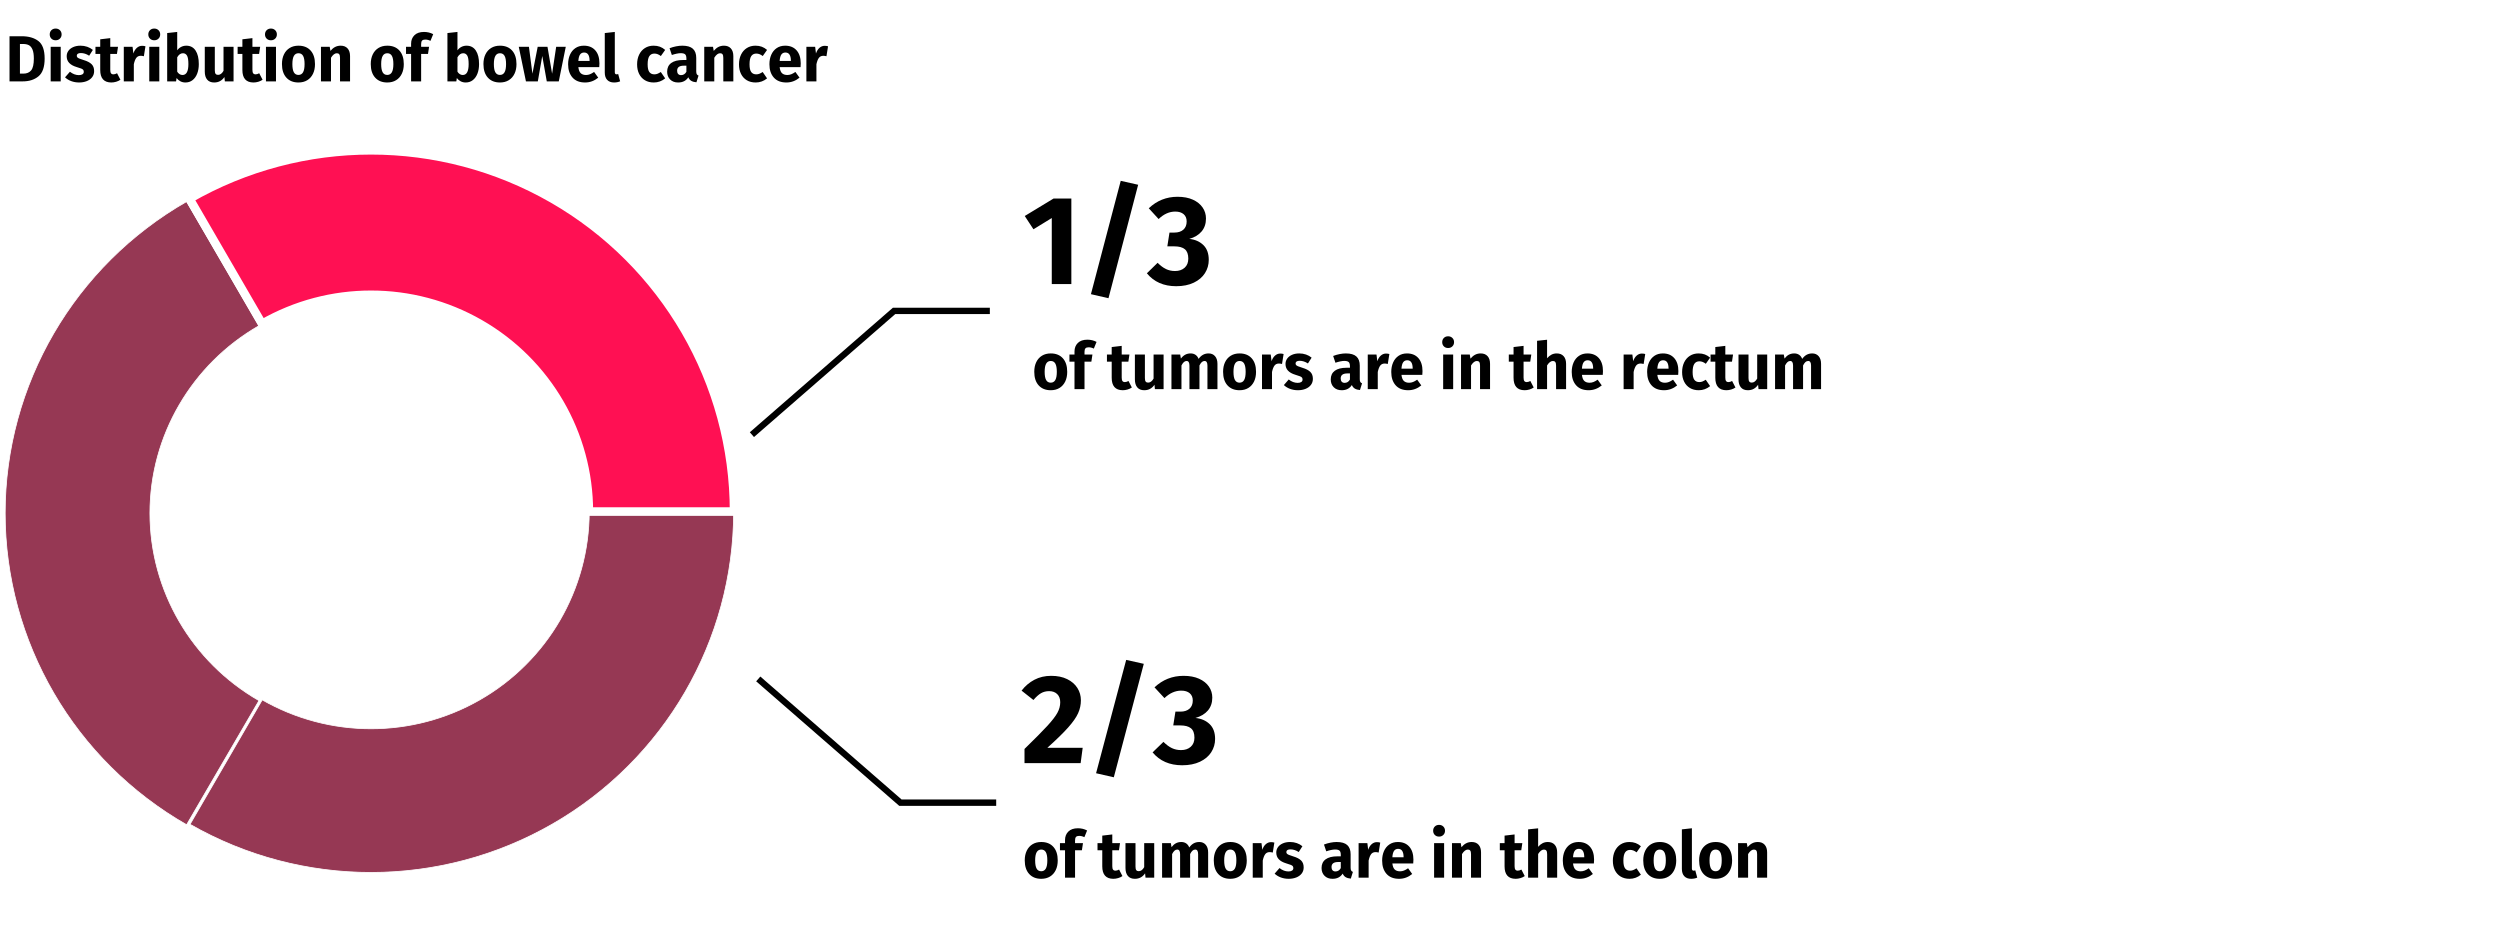
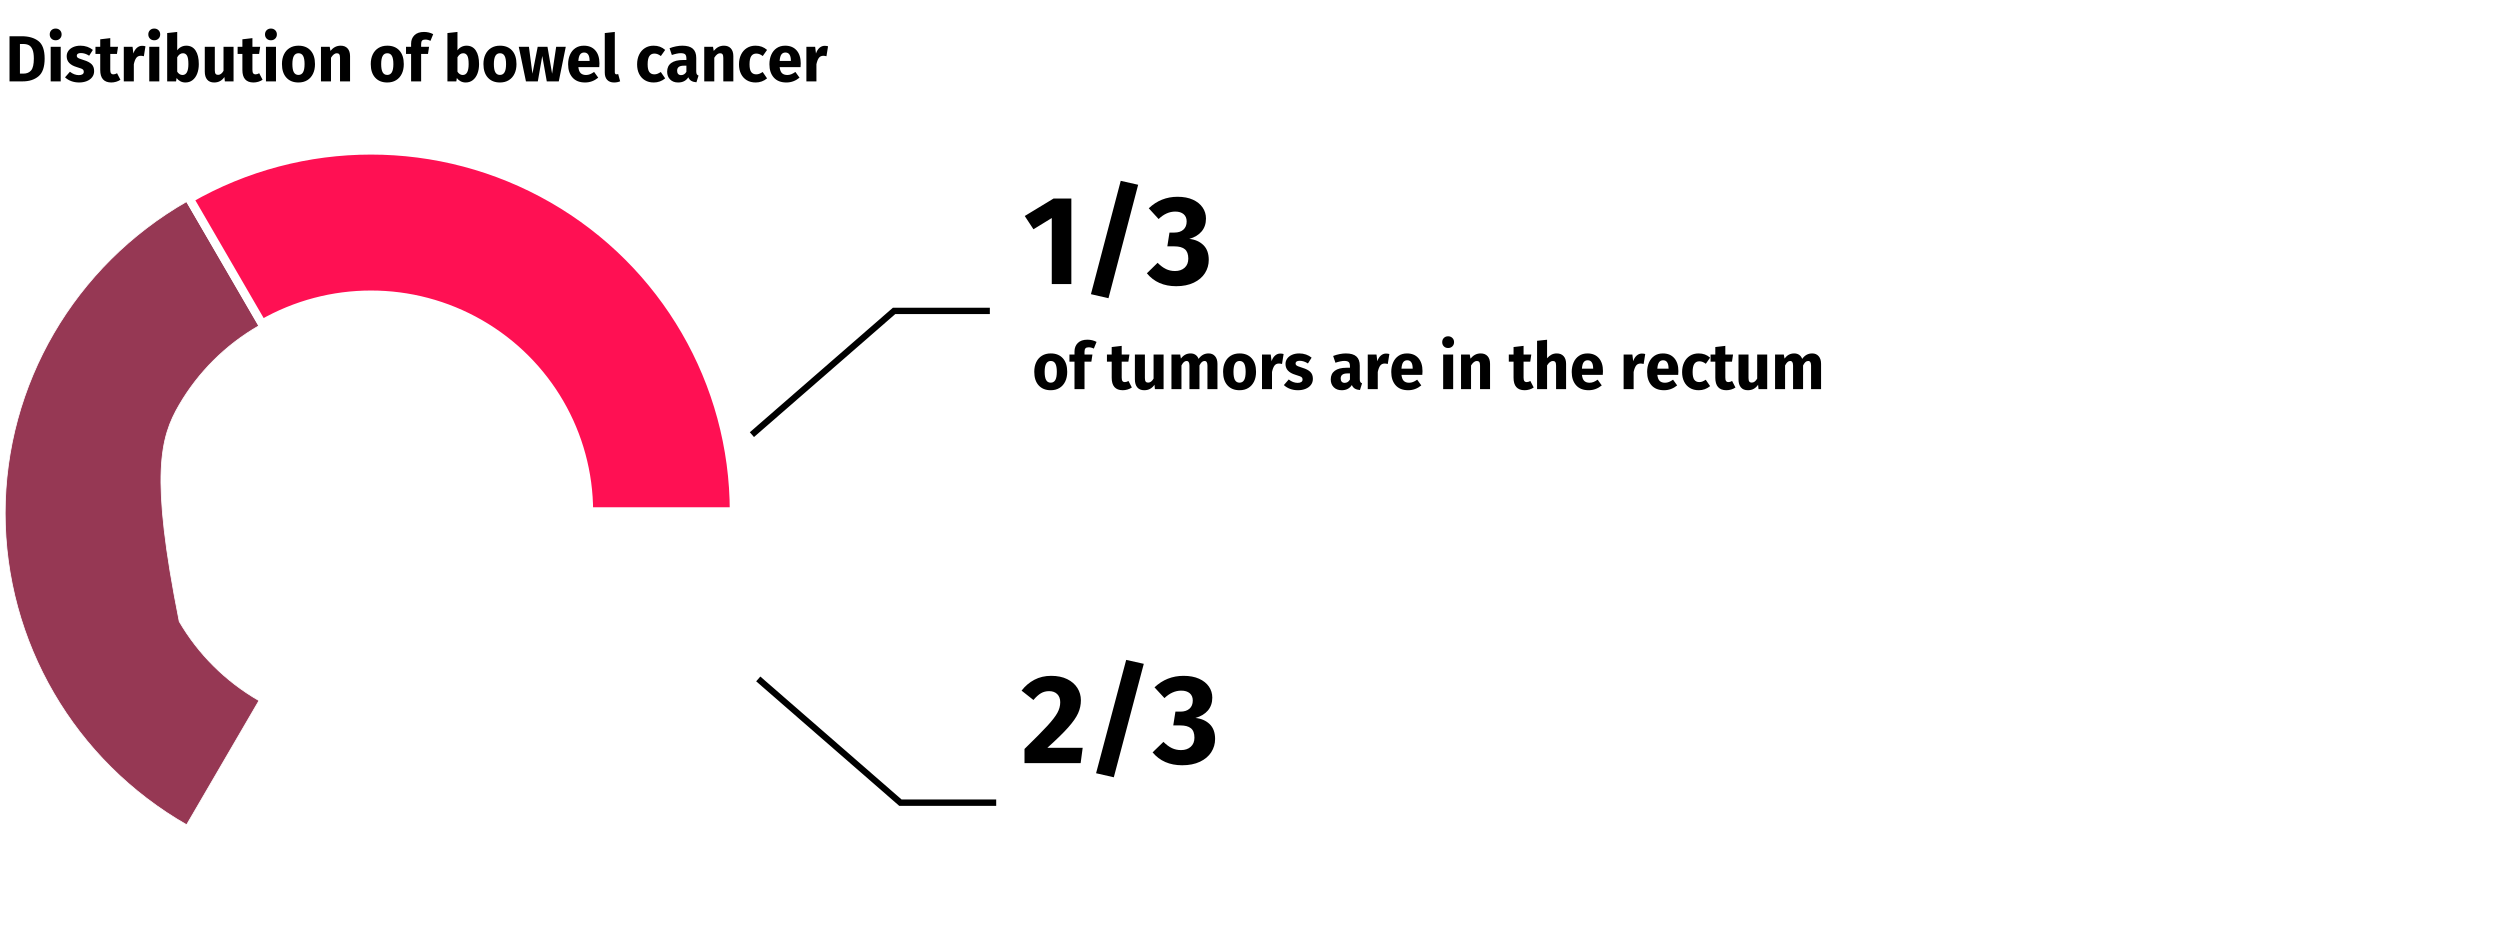
<svg xmlns="http://www.w3.org/2000/svg" width="788px" height="296px" viewBox="0 0 788 296" version="1.1">
  <title>darmkrebs-definition-en</title>
  <g id="Page-1" stroke="none" stroke-width="1" fill="none" fill-rule="evenodd">
    <g id="vorlage" transform="translate(-325, -1484)">
      <g id="darmkrebs-definition-en" transform="translate(325, 1484)">
        <rect id="Rectangle" fill="#FFFFFF" fill-rule="nonzero" x="-5.68434189e-14" y="0" width="788" height="296" />
        <g id="Segments-circle-Clipped" transform="translate(1.624, 47.375)" fill-rule="nonzero">
          <g id="Group" transform="translate(114.876, 114.125) rotate(90) translate(-114.876, -114.125) translate(0.751, -0.751)">
            <path d="M114.375,0.502 C155.065,0.502 192.657,22.314 212.996,57.72 C233.335,93.127 233.335,136.751 212.996,172.157 C192.657,207.564 155.065,229.376 114.375,229.376 C73.685,229.376 36.093,207.564 15.754,172.157 C-4.585,136.751 -4.585,93.127 15.754,57.72 C36.093,22.314 73.685,0.502 114.375,0.502 L114.375,46.277 C89.959,46.277 67.41,59.368 55.202,80.608 C42.994,101.847 42.994,128.03 55.202,149.27 C67.41,170.509 89.959,183.601 114.375,183.601 C138.791,183.601 161.339,170.509 173.547,149.27 C185.755,128.03 185.755,101.847 173.547,80.608 C161.339,59.368 138.791,46.277 114.375,46.277 L114.375,0.502 Z" id="Base-plate" fill-opacity="0.002" fill="#455A64" />
-             <path d="M114,0.126 L114,45.649 C138.413,45.694 160.947,58.801 173.156,80.043 C179.271,90.682 182.329,102.56 182.329,114.437 C182.329,126.274 179.292,138.111 173.218,148.722 L212.451,171.484 C232.705,136.135 232.684,92.613 212.388,57.281 C202.23,39.597 187.762,25.308 170.754,15.44 C153.781,5.592 134.278,0.148 114,0.126 Z" id="Segment-1" stroke="#FFFFFF" stroke-width="0.25" fill="#963854" />
-             <path d="M173.456,149.743 C167.357,160.36 158.695,168.943 148.518,174.876 C138.309,180.828 126.575,184.114 114.375,184.114 C102.175,184.114 90.441,180.828 80.232,174.876 C70.055,168.943 61.392,160.36 55.294,149.743 L16.153,172.562 C26.285,190.24 40.694,204.527 57.628,214.399 C74.597,224.292 94.1,229.752 114.375,229.752 C134.65,229.752 154.153,224.292 171.121,214.399 C188.056,204.527 202.465,190.24 212.597,172.562 L173.456,149.743 Z" id="Segment-2" stroke="#FFFFFF" stroke-width="0.25" fill="#963854" />
+             <path d="M173.456,149.743 C167.357,160.36 158.695,168.943 148.518,174.876 C102.175,184.114 90.441,180.828 80.232,174.876 C70.055,168.943 61.392,160.36 55.294,149.743 L16.153,172.562 C26.285,190.24 40.694,204.527 57.628,214.399 C74.597,224.292 94.1,229.752 114.375,229.752 C134.65,229.752 154.153,224.292 171.121,214.399 C188.056,204.527 202.465,190.24 212.597,172.562 L173.456,149.743 Z" id="Segment-2" stroke="#FFFFFF" stroke-width="0.25" fill="#963854" />
            <path d="M15.254,171.655 C-5.085,136.249 -5.085,92.625 15.254,57.218 C35.594,21.812 73.186,0 113.875,0 L113.875,45.775 C89.459,45.775 66.911,58.866 54.703,80.106 C42.495,101.345 42.495,127.529 54.703,148.768 L15.254,171.655 Z" id="Segment-3" stroke="#FFFFFF" stroke-width="2.7" fill="#FF1053" />
          </g>
        </g>
        <g id="1/3-Clipped" transform="translate(323, 57)" fill="#000000" fill-rule="nonzero">
          <path d="M14.689,32.534 L14.689,5.582 L9.076,5.582 L0,11.084 L2.747,15.27 L8.519,11.722 L8.519,32.534 L14.689,32.534 Z M26.393,37 L35.747,1.236 L30.254,0 L20.859,35.724 L26.393,37 Z M47.73,33.212 C49.879,33.212 51.73,32.84 53.283,32.096 C54.835,31.352 56.01,30.348 56.806,29.086 C57.602,27.823 58,26.434 58,24.919 C58,22.899 57.429,21.337 56.288,20.234 C55.147,19.131 53.674,18.487 51.87,18.301 C53.542,17.822 54.835,17.038 55.751,15.948 C56.666,14.858 57.124,13.503 57.124,11.881 C57.124,10.606 56.773,9.449 56.069,8.413 C55.366,7.376 54.344,6.552 53.004,5.941 C51.664,5.329 50.052,5.024 48.167,5.024 C44.664,5.024 41.639,6.233 39.091,8.652 L39.091,8.652 L42.196,12.041 C43.815,10.473 45.567,9.689 47.451,9.689 C48.566,9.689 49.441,9.961 50.078,10.506 C50.715,11.051 51.034,11.815 51.034,12.798 C51.034,13.915 50.689,14.779 49.999,15.39 C49.309,16.001 48.367,16.307 47.172,16.307 L47.172,16.307 L45.62,16.307 L44.943,20.653 L47.172,20.653 C48.632,20.653 49.727,20.952 50.456,21.55 C51.186,22.148 51.551,23.138 51.551,24.52 C51.551,25.743 51.166,26.7 50.397,27.391 C49.627,28.082 48.619,28.428 47.371,28.428 C46.336,28.428 45.388,28.222 44.525,27.81 C43.663,27.398 42.78,26.74 41.878,25.836 L41.878,25.836 L38.494,29.145 C40.723,31.857 43.802,33.212 47.73,33.212 Z" id="1/3" />
        </g>
        <g id="2/3-Clipped" transform="translate(322, 208)" fill="#000000" fill-rule="nonzero">
          <path d="M18.618,32.534 L19.261,27.71 L8.123,27.71 C10.991,25.132 13.176,22.999 14.677,21.311 C16.178,19.623 17.224,18.128 17.813,16.825 C18.403,15.523 18.698,14.154 18.698,12.719 C18.698,11.31 18.329,10.021 17.592,8.851 C16.855,7.682 15.783,6.751 14.375,6.06 C12.968,5.369 11.286,5.024 9.329,5.024 C7.372,5.024 5.609,5.436 4.041,6.26 C2.473,7.084 1.126,8.227 0,9.689 L0,9.689 L3.74,12.639 C4.571,11.656 5.361,10.945 6.112,10.506 C6.863,10.067 7.721,9.848 8.686,9.848 C9.758,9.848 10.609,10.16 11.239,10.785 C11.869,11.41 12.184,12.267 12.184,13.357 C12.184,14.5 11.882,15.616 11.279,16.706 C10.676,17.796 9.624,19.158 8.123,20.793 C6.621,22.427 4.222,24.853 0.925,28.069 L0.925,28.069 L0.925,32.534 L18.618,32.534 Z M29.073,37 L38.522,1.236 L32.973,0 L23.483,35.724 L29.073,37 Z M50.626,33.212 C52.797,33.212 54.667,32.84 56.235,32.096 C57.803,31.352 58.989,30.348 59.794,29.086 C60.598,27.823 61,26.434 61,24.919 C61,22.899 60.424,21.337 59.271,20.234 C58.118,19.131 56.63,18.487 54.808,18.301 C56.496,17.822 57.803,17.038 58.728,15.948 C59.653,14.858 60.115,13.503 60.115,11.881 C60.115,10.606 59.76,9.449 59.05,8.413 C58.339,7.376 57.307,6.552 55.954,5.941 C54.6,5.329 52.971,5.024 51.068,5.024 C47.529,5.024 44.473,6.233 41.9,8.652 L41.9,8.652 L45.036,12.041 C46.672,10.473 48.441,9.689 50.344,9.689 C51.47,9.689 52.355,9.961 52.998,10.506 C53.641,11.051 53.963,11.815 53.963,12.798 C53.963,13.915 53.615,14.779 52.918,15.39 C52.221,16.001 51.269,16.307 50.063,16.307 L50.063,16.307 L48.494,16.307 L47.811,20.653 L50.063,20.653 C51.537,20.653 52.643,20.952 53.38,21.55 C54.117,22.148 54.486,23.138 54.486,24.52 C54.486,25.743 54.097,26.7 53.32,27.391 C52.542,28.082 51.524,28.428 50.264,28.428 C49.218,28.428 48.26,28.222 47.389,27.81 C46.517,27.398 45.626,26.74 44.715,25.836 L44.715,25.836 L41.297,29.145 C43.548,31.857 46.658,33.212 50.626,33.212 Z" id="2/3" />
        </g>
        <g id="Path-4-Clipped" transform="translate(237, 98)" stroke="#000000" stroke-width="2">
          <polyline id="Path-4" points="0 39 44.807 0 75 0" />
        </g>
        <path d="M7.165,25.651 C9.207,25.651 10.869,25.114 12.15,24.039 C13.431,22.965 14.072,21.107 14.072,18.465 C14.072,15.782 13.415,13.938 12.1,12.932 C10.785,11.926 9.04,11.423 6.864,11.423 L6.864,11.423 L3,11.423 L3,25.651 L7.165,25.651 Z M7.365,23.208 L6.284,23.208 L6.284,13.866 L7.325,13.866 C8.032,13.866 8.626,13.993 9.107,14.246 C9.587,14.499 9.968,14.961 10.248,15.632 C10.528,16.302 10.668,17.247 10.668,18.465 C10.668,20.244 10.388,21.48 9.827,22.171 C9.267,22.862 8.446,23.208 7.365,23.208 L7.365,23.208 Z M17.536,12.696 C18.083,12.696 18.534,12.521 18.887,12.172 C19.241,11.823 19.418,11.382 19.418,10.848 C19.418,10.314 19.241,9.873 18.887,9.524 C18.534,9.175 18.083,9 17.536,9 C16.989,9 16.541,9.175 16.194,9.524 C15.847,9.873 15.674,10.314 15.674,10.848 C15.674,11.382 15.847,11.823 16.194,12.172 C16.541,12.521 16.989,12.696 17.536,12.696 Z M19.138,25.651 L19.138,14.749 L15.974,14.749 L15.974,25.651 L19.138,25.651 Z M24.944,26 C25.825,26 26.626,25.856 27.346,25.569 C28.067,25.281 28.634,24.867 29.048,24.327 C29.462,23.786 29.669,23.146 29.669,22.407 C29.669,21.476 29.399,20.747 28.858,20.22 C28.317,19.693 27.493,19.266 26.385,18.937 C25.745,18.746 25.271,18.581 24.964,18.444 C24.657,18.308 24.453,18.174 24.353,18.044 C24.253,17.914 24.203,17.746 24.203,17.541 C24.203,17.281 24.313,17.079 24.533,16.935 C24.754,16.792 25.071,16.72 25.484,16.72 C26.365,16.72 27.24,17 28.107,17.562 L28.107,17.562 L29.269,15.734 C28.761,15.31 28.174,14.981 27.507,14.749 C26.839,14.516 26.125,14.4 25.364,14.4 C24.497,14.4 23.733,14.547 23.072,14.841 C22.411,15.135 21.904,15.532 21.55,16.032 C21.196,16.532 21.02,17.096 21.02,17.726 C21.02,18.561 21.28,19.259 21.8,19.82 C22.321,20.381 23.108,20.819 24.163,21.134 C24.83,21.326 25.318,21.487 25.625,21.617 C25.932,21.747 26.138,21.887 26.245,22.037 C26.352,22.188 26.405,22.393 26.405,22.653 C26.405,22.982 26.269,23.235 25.995,23.413 C25.721,23.591 25.344,23.68 24.864,23.68 C23.876,23.68 22.935,23.324 22.041,22.612 L22.041,22.612 L20.499,24.378 C21.033,24.884 21.684,25.281 22.451,25.569 C23.219,25.856 24.05,26 24.944,26 Z M35.075,26 C35.582,26 36.093,25.925 36.606,25.774 C37.12,25.624 37.571,25.411 37.958,25.138 L37.958,25.138 L36.897,23.085 C36.496,23.317 36.116,23.434 35.756,23.434 C35.409,23.434 35.155,23.324 34.995,23.105 C34.835,22.886 34.754,22.523 34.754,22.017 L34.754,22.017 L34.754,17.007 L36.857,17.007 L37.197,14.749 L34.754,14.749 L34.754,12.018 L31.591,12.388 L31.591,14.749 L30.089,14.749 L30.089,17.007 L31.591,17.007 L31.591,22.058 C31.591,24.672 32.752,25.986 35.075,26 Z M42.183,25.651 L42.183,20.251 C42.369,19.362 42.626,18.694 42.953,18.249 C43.28,17.805 43.758,17.582 44.385,17.582 C44.625,17.582 44.946,17.63 45.346,17.726 L45.346,17.726 L45.847,14.585 C45.526,14.489 45.172,14.441 44.785,14.441 C44.171,14.441 43.621,14.656 43.134,15.088 C42.646,15.519 42.283,16.111 42.042,16.864 L42.042,16.864 L41.782,14.749 L39.019,14.749 L39.019,25.651 L42.183,25.651 Z M48.609,12.696 C49.157,12.696 49.607,12.521 49.961,12.172 C50.315,11.823 50.492,11.382 50.492,10.848 C50.492,10.314 50.315,9.873 49.961,9.524 C49.607,9.175 49.157,9 48.609,9 C48.062,9 47.615,9.175 47.268,9.524 C46.921,9.873 46.747,10.314 46.747,10.848 C46.747,11.382 46.921,11.823 47.268,12.172 C47.615,12.521 48.062,12.696 48.609,12.696 Z M50.211,25.651 L50.211,14.749 L47.048,14.749 L47.048,25.651 L50.211,25.651 Z M58.44,26 C59.308,26 60.059,25.754 60.693,25.261 C61.327,24.768 61.814,24.084 62.154,23.208 C62.495,22.332 62.665,21.333 62.665,20.21 C62.665,18.376 62.324,16.949 61.644,15.929 C60.963,14.91 59.989,14.4 58.72,14.4 C58.133,14.4 57.589,14.53 57.089,14.79 C56.588,15.05 56.178,15.406 55.857,15.857 L55.857,15.857 L55.857,10.068 L52.694,10.417 L52.694,25.651 L55.497,25.651 L55.657,24.604 C55.991,25.042 56.395,25.384 56.868,25.63 C57.342,25.877 57.866,26 58.44,26 Z M57.519,23.639 C57.185,23.639 56.875,23.546 56.588,23.362 C56.301,23.177 56.058,22.92 55.857,22.592 L55.857,22.592 L55.857,18.054 C56.351,17.206 56.952,16.781 57.659,16.781 C58.22,16.781 58.647,17.028 58.941,17.521 C59.234,18.013 59.381,18.91 59.381,20.21 C59.381,22.496 58.761,23.639 57.519,23.639 Z M67.51,26 C68.885,26 69.959,25.425 70.734,24.275 L70.734,24.275 L70.874,25.651 L73.617,25.651 L73.617,14.749 L70.453,14.749 L70.453,22.325 C69.973,23.174 69.399,23.598 68.731,23.598 C68.384,23.598 68.127,23.492 67.96,23.28 C67.794,23.067 67.71,22.694 67.71,22.161 L67.71,22.161 L67.71,14.749 L64.547,14.749 L64.547,22.571 C64.547,23.653 64.797,24.494 65.298,25.097 C65.798,25.699 66.536,26 67.51,26 Z M79.883,26 C80.391,26 80.901,25.925 81.415,25.774 C81.929,25.624 82.379,25.411 82.767,25.138 L82.767,25.138 L81.705,23.085 C81.305,23.317 80.925,23.434 80.564,23.434 C80.217,23.434 79.964,23.324 79.803,23.105 C79.643,22.886 79.563,22.523 79.563,22.017 L79.563,22.017 L79.563,17.007 L81.665,17.007 L82.006,14.749 L79.563,14.749 L79.563,12.018 L76.4,12.388 L76.4,14.749 L74.898,14.749 L74.898,17.007 L76.4,17.007 L76.4,22.058 C76.4,24.672 77.561,25.986 79.883,26 Z M85.389,12.696 C85.937,12.696 86.387,12.521 86.741,12.172 C87.095,11.823 87.271,11.382 87.271,10.848 C87.271,10.314 87.095,9.873 86.741,9.524 C86.387,9.175 85.937,9 85.389,9 C84.842,9 84.395,9.175 84.048,9.524 C83.701,9.873 83.527,10.314 83.527,10.848 C83.527,11.382 83.701,11.823 84.048,12.172 C84.395,12.521 84.842,12.696 85.389,12.696 Z M86.991,25.651 L86.991,14.749 L83.828,14.749 L83.828,25.651 L86.991,25.651 Z M94.079,26 C95.147,26 96.071,25.76 96.852,25.281 C97.633,24.802 98.233,24.128 98.654,23.259 C99.074,22.39 99.284,21.374 99.284,20.21 C99.284,18.376 98.824,16.949 97.903,15.929 C96.982,14.91 95.707,14.4 94.079,14.4 C93.011,14.4 92.087,14.639 91.306,15.118 C90.525,15.597 89.924,16.272 89.504,17.141 C89.083,18.01 88.873,19.026 88.873,20.19 C88.873,22.024 89.337,23.451 90.265,24.47 C91.192,25.49 92.464,26 94.079,26 Z M94.079,23.618 C93.425,23.618 92.941,23.345 92.627,22.797 C92.314,22.25 92.157,21.38 92.157,20.19 C92.157,19.026 92.317,18.167 92.637,17.613 C92.958,17.059 93.438,16.781 94.079,16.781 C94.733,16.781 95.217,17.055 95.53,17.603 C95.844,18.15 96.001,19.019 96.001,20.21 C96.001,21.374 95.841,22.232 95.52,22.787 C95.2,23.341 94.72,23.618 94.079,23.618 Z M104.33,25.651 L104.33,18.198 C104.917,17.254 105.531,16.781 106.172,16.781 C106.506,16.781 106.756,16.887 106.923,17.1 C107.09,17.312 107.173,17.692 107.173,18.239 L107.173,18.239 L107.173,25.651 L110.336,25.651 L110.336,17.685 C110.336,16.645 110.076,15.837 109.556,15.262 C109.035,14.687 108.314,14.4 107.393,14.4 C106.739,14.4 106.149,14.537 105.621,14.81 C105.094,15.084 104.604,15.495 104.15,16.042 L104.15,16.042 L103.93,14.749 L101.167,14.749 L101.167,25.651 L104.33,25.651 Z M122.069,26 C123.137,26 124.061,25.76 124.842,25.281 C125.623,24.802 126.224,24.128 126.644,23.259 C127.065,22.39 127.275,21.374 127.275,20.21 C127.275,18.376 126.814,16.949 125.893,15.929 C124.972,14.91 123.698,14.4 122.069,14.4 C121.001,14.4 120.077,14.639 119.296,15.118 C118.515,15.597 117.915,16.272 117.494,17.141 C117.074,18.01 116.864,19.026 116.864,20.19 C116.864,22.024 117.327,23.451 118.255,24.47 C119.183,25.49 120.454,26 122.069,26 Z M122.069,23.618 C121.415,23.618 120.931,23.345 120.618,22.797 C120.304,22.25 120.147,21.38 120.147,20.19 C120.147,19.026 120.307,18.167 120.628,17.613 C120.948,17.059 121.429,16.781 122.069,16.781 C122.723,16.781 123.207,17.055 123.521,17.603 C123.834,18.15 123.991,19.019 123.991,20.21 C123.991,21.374 123.831,22.232 123.511,22.787 C123.19,23.341 122.71,23.618 122.069,23.618 Z M132.741,25.651 L132.741,17.007 L134.903,17.007 L135.244,14.749 L132.741,14.749 L132.741,13.907 C132.741,13.387 132.841,13.017 133.041,12.798 C133.241,12.579 133.568,12.47 134.022,12.47 C134.596,12.47 135.15,12.607 135.684,12.88 L135.684,12.88 L136.545,10.766 C135.664,10.3 134.696,10.068 133.642,10.068 C132.334,10.068 131.329,10.413 130.629,11.104 C129.928,11.796 129.577,12.689 129.577,13.784 L129.577,13.784 L129.577,14.749 L127.976,14.749 L127.976,17.007 L129.577,17.007 L129.577,25.651 L132.741,25.651 Z M146.776,26 C147.644,26 148.394,25.754 149.028,25.261 C149.663,24.768 150.15,24.084 150.49,23.208 C150.83,22.332 151.001,21.333 151.001,20.21 C151.001,18.376 150.66,16.949 149.98,15.929 C149.299,14.91 148.324,14.4 147.056,14.4 C146.469,14.4 145.925,14.53 145.425,14.79 C144.924,15.05 144.514,15.406 144.193,15.857 L144.193,15.857 L144.193,10.068 L141.03,10.417 L141.03,25.651 L143.833,25.651 L143.993,24.604 C144.327,25.042 144.73,25.384 145.204,25.63 C145.678,25.877 146.202,26 146.776,26 Z M145.855,23.639 C145.521,23.639 145.211,23.546 144.924,23.362 C144.637,23.177 144.393,22.92 144.193,22.592 L144.193,22.592 L144.193,18.054 C144.687,17.206 145.288,16.781 145.995,16.781 C146.556,16.781 146.983,17.028 147.277,17.521 C147.57,18.013 147.717,18.91 147.717,20.21 C147.717,22.496 147.096,23.639 145.855,23.639 Z M157.588,26 C158.656,26 159.58,25.76 160.361,25.281 C161.142,24.802 161.742,24.128 162.163,23.259 C162.583,22.39 162.793,21.374 162.793,20.21 C162.793,18.376 162.333,16.949 161.412,15.929 C160.491,14.91 159.216,14.4 157.588,14.4 C156.52,14.4 155.596,14.639 154.815,15.118 C154.034,15.597 153.433,16.272 153.013,17.141 C152.592,18.01 152.382,19.026 152.382,20.19 C152.382,22.024 152.846,23.451 153.774,24.47 C154.701,25.49 155.973,26 157.588,26 Z M157.588,23.618 C156.934,23.618 156.45,23.345 156.136,22.797 C155.823,22.25 155.666,21.38 155.666,20.19 C155.666,19.026 155.826,18.167 156.146,17.613 C156.467,17.059 156.947,16.781 157.588,16.781 C158.242,16.781 158.726,17.055 159.039,17.603 C159.353,18.15 159.51,19.019 159.51,20.21 C159.51,21.374 159.35,22.232 159.029,22.787 C158.709,23.341 158.228,23.618 157.588,23.618 Z M169.521,25.651 L170.922,17.644 L172.344,25.651 L176.128,25.651 L178.33,14.749 L175.307,14.749 L174.026,23.228 L172.564,14.749 L169.481,14.749 L167.819,23.228 L166.718,14.749 L163.514,14.749 L165.777,25.651 L169.521,25.651 Z M184.417,26 C185.939,26 187.32,25.494 188.561,24.481 L188.561,24.481 L187.26,22.674 C186.793,23.002 186.359,23.245 185.959,23.403 C185.558,23.56 185.144,23.639 184.717,23.639 C184.01,23.639 183.456,23.454 183.055,23.085 C182.655,22.715 182.401,22.072 182.295,21.155 L182.295,21.155 L188.882,21.155 C188.922,20.826 188.942,20.436 188.942,19.984 C188.942,18.232 188.508,16.864 187.64,15.878 C186.773,14.893 185.571,14.4 184.036,14.4 C182.995,14.4 182.101,14.656 181.354,15.17 C180.606,15.683 180.039,16.381 179.652,17.264 C179.265,18.147 179.071,19.143 179.071,20.251 C179.071,22.003 179.532,23.399 180.453,24.44 C181.374,25.48 182.695,26 184.417,26 Z M185.838,19.204 L182.295,19.204 C182.361,18.26 182.545,17.582 182.845,17.171 C183.146,16.761 183.569,16.556 184.117,16.556 C185.238,16.556 185.812,17.39 185.838,19.06 L185.838,19.06 L185.838,19.204 Z M193.547,26 C194.254,26 194.895,25.877 195.469,25.63 L195.469,25.63 L194.848,23.331 C194.688,23.399 194.515,23.434 194.328,23.434 C193.967,23.434 193.787,23.208 193.787,22.756 L193.787,22.756 L193.787,10.068 L190.624,10.417 L190.624,22.879 C190.624,23.878 190.881,24.648 191.394,25.189 C191.908,25.73 192.626,26 193.547,26 Z M206.08,26 C207.415,26 208.61,25.569 209.664,24.707 L209.664,24.707 L208.283,22.694 C207.869,22.955 207.515,23.143 207.222,23.259 C206.928,23.375 206.601,23.434 206.241,23.434 C205.56,23.434 205.039,23.194 204.679,22.715 C204.318,22.236 204.138,21.421 204.138,20.272 C204.138,19.081 204.318,18.219 204.679,17.685 C205.039,17.151 205.573,16.884 206.281,16.884 C206.961,16.884 207.635,17.144 208.303,17.664 L208.303,17.664 L209.664,15.734 C209.144,15.283 208.59,14.947 208.002,14.728 C207.415,14.509 206.754,14.4 206.02,14.4 C204.979,14.4 204.065,14.65 203.277,15.149 C202.49,15.649 201.883,16.343 201.455,17.233 C201.028,18.123 200.815,19.143 200.815,20.292 C200.815,21.442 201.028,22.445 201.455,23.3 C201.883,24.156 202.49,24.819 203.277,25.292 C204.065,25.764 204.999,26 206.08,26 Z M213.749,26 C215.19,26 216.258,25.452 216.952,24.357 C217.179,24.878 217.499,25.257 217.913,25.497 C218.327,25.737 218.861,25.884 219.515,25.938 L219.515,25.938 L220.176,23.824 C219.922,23.728 219.739,23.584 219.625,23.393 C219.512,23.201 219.455,22.9 219.455,22.489 L219.455,22.489 L219.455,18.26 C219.455,16.973 219.101,16.008 218.394,15.365 C217.686,14.721 216.572,14.4 215.05,14.4 C214.449,14.4 213.799,14.468 213.098,14.605 C212.397,14.742 211.713,14.94 211.046,15.2 L211.046,15.2 L211.767,17.336 C212.287,17.158 212.794,17.018 213.288,16.915 C213.782,16.812 214.203,16.761 214.55,16.761 C215.217,16.761 215.684,16.881 215.951,17.12 C216.218,17.36 216.352,17.801 216.352,18.444 L216.352,18.444 L216.352,18.917 L215.27,18.917 C213.655,18.917 212.421,19.231 211.566,19.861 C210.712,20.491 210.285,21.401 210.285,22.592 C210.285,23.605 210.599,24.426 211.226,25.056 C211.853,25.685 212.694,26 213.749,26 Z M214.67,23.68 C214.283,23.68 213.979,23.56 213.759,23.321 C213.538,23.081 213.428,22.742 213.428,22.304 C213.428,21.757 213.605,21.353 213.959,21.093 C214.313,20.833 214.85,20.703 215.571,20.703 L215.571,20.703 L216.352,20.703 L216.352,22.633 C215.951,23.331 215.391,23.68 214.67,23.68 Z M225.141,25.651 L225.141,18.198 C225.728,17.254 226.342,16.781 226.983,16.781 C227.317,16.781 227.567,16.887 227.734,17.1 C227.901,17.312 227.984,17.692 227.984,18.239 L227.984,18.239 L227.984,25.651 L231.148,25.651 L231.148,17.685 C231.148,16.645 230.887,15.837 230.367,15.262 C229.846,14.687 229.125,14.4 228.204,14.4 C227.55,14.4 226.96,14.537 226.432,14.81 C225.905,15.084 225.415,15.495 224.961,16.042 L224.961,16.042 L224.741,14.749 L221.978,14.749 L221.978,25.651 L225.141,25.651 Z M238.195,26 C239.53,26 240.725,25.569 241.779,24.707 L241.779,24.707 L240.398,22.694 C239.984,22.955 239.63,23.143 239.336,23.259 C239.043,23.375 238.716,23.434 238.355,23.434 C237.675,23.434 237.154,23.194 236.794,22.715 C236.433,22.236 236.253,21.421 236.253,20.272 C236.253,19.081 236.433,18.219 236.794,17.685 C237.154,17.151 237.688,16.884 238.395,16.884 C239.076,16.884 239.75,17.144 240.418,17.664 L240.418,17.664 L241.779,15.734 C241.259,15.283 240.705,14.947 240.117,14.728 C239.53,14.509 238.869,14.4 238.135,14.4 C237.094,14.4 236.18,14.65 235.392,15.149 C234.605,15.649 233.997,16.343 233.57,17.233 C233.143,18.123 232.93,19.143 232.93,20.292 C232.93,21.442 233.143,22.445 233.57,23.3 C233.997,24.156 234.605,24.819 235.392,25.292 C236.18,25.764 237.114,26 238.195,26 Z M247.866,26 C249.387,26 250.769,25.494 252.01,24.481 L252.01,24.481 L250.709,22.674 C250.242,23.002 249.808,23.245 249.407,23.403 C249.007,23.56 248.593,23.639 248.166,23.639 C247.459,23.639 246.905,23.454 246.504,23.085 C246.104,22.715 245.85,22.072 245.743,21.155 L245.743,21.155 L252.331,21.155 C252.371,20.826 252.391,20.436 252.391,19.984 C252.391,18.232 251.957,16.864 251.089,15.878 C250.222,14.893 249.02,14.4 247.485,14.4 C246.444,14.4 245.55,14.656 244.802,15.17 C244.055,15.683 243.488,16.381 243.101,17.264 C242.713,18.147 242.52,19.143 242.52,20.251 C242.52,22.003 242.98,23.399 243.901,24.44 C244.822,25.48 246.144,26 247.866,26 Z M249.287,19.204 L245.743,19.204 C245.81,18.26 245.994,17.582 246.294,17.171 C246.594,16.761 247.018,16.556 247.565,16.556 C248.687,16.556 249.261,17.39 249.287,19.06 L249.287,19.06 L249.287,19.204 Z M257.336,25.651 L257.336,20.251 C257.523,19.362 257.78,18.694 258.107,18.249 C258.434,17.805 258.911,17.582 259.538,17.582 C259.779,17.582 260.099,17.63 260.499,17.726 L260.499,17.726 L261,14.585 C260.68,14.489 260.326,14.441 259.939,14.441 C259.325,14.441 258.774,14.656 258.287,15.088 C257.8,15.519 257.436,16.111 257.196,16.864 L257.196,16.864 L256.936,14.749 L254.173,14.749 L254.173,25.651 L257.336,25.651 Z" id="Distributionofbowelcancer" fill="#000000" fill-rule="nonzero" />
        <path d="M331.193,123 C332.258,123 333.18,122.76 333.959,122.281 C334.738,121.802 335.337,121.128 335.757,120.259 C336.176,119.39 336.386,118.374 336.386,117.21 C336.386,115.376 335.926,113.949 335.008,112.929 C334.089,111.91 332.817,111.4 331.193,111.4 C330.128,111.4 329.206,111.639 328.427,112.118 C327.648,112.597 327.049,113.272 326.629,114.141 C326.21,115.01 326,116.026 326,117.19 C326,119.024 326.463,120.451 327.388,121.47 C328.313,122.49 329.582,123 331.193,123 Z M331.193,120.618 C330.54,120.618 330.058,120.345 329.745,119.797 C329.432,119.25 329.276,118.38 329.276,117.19 C329.276,116.026 329.435,115.167 329.755,114.613 C330.074,114.059 330.554,113.781 331.193,113.781 C331.845,113.781 332.328,114.055 332.641,114.603 C332.954,115.15 333.11,116.019 333.11,117.21 C333.11,118.374 332.95,119.232 332.631,119.787 C332.311,120.341 331.832,120.618 331.193,120.618 Z M341.838,122.651 L341.838,114.007 L343.995,114.007 L344.335,111.749 L341.838,111.749 L341.838,110.907 C341.838,110.387 341.938,110.017 342.138,109.798 C342.338,109.579 342.664,109.47 343.117,109.47 C343.689,109.47 344.242,109.607 344.774,109.88 L344.774,109.88 L345.633,107.766 C344.754,107.3 343.789,107.068 342.737,107.068 C341.432,107.068 340.43,107.413 339.731,108.104 C339.032,108.796 338.683,109.689 338.683,110.784 L338.683,110.784 L338.683,111.749 L337.085,111.749 L337.085,114.007 L338.683,114.007 L338.683,122.651 L341.838,122.651 Z M353.882,123 C354.388,123 354.897,122.925 355.41,122.774 C355.922,122.624 356.372,122.411 356.758,122.138 L356.758,122.138 L355.699,120.085 C355.3,120.317 354.92,120.434 354.561,120.434 C354.215,120.434 353.962,120.324 353.802,120.105 C353.642,119.886 353.562,119.523 353.562,119.017 L353.562,119.017 L353.562,114.007 L355.659,114.007 L355.999,111.749 L353.562,111.749 L353.562,109.018 L350.407,109.388 L350.407,111.749 L348.909,111.749 L348.909,114.007 L350.407,114.007 L350.407,119.058 C350.407,121.672 351.565,122.986 353.882,123 Z M360.672,123 C362.044,123 363.116,122.425 363.888,121.275 L363.888,121.275 L364.028,122.651 L366.764,122.651 L366.764,111.749 L363.608,111.749 L363.608,119.325 C363.129,120.174 362.557,120.598 361.891,120.598 C361.545,120.598 361.288,120.492 361.122,120.28 C360.955,120.067 360.872,119.694 360.872,119.161 L360.872,119.161 L360.872,111.749 L357.717,111.749 L357.717,119.571 C357.717,120.653 357.966,121.494 358.465,122.097 C358.965,122.699 359.7,123 360.672,123 Z M372.396,122.651 L372.396,115.198 C372.636,114.733 372.886,114.38 373.145,114.141 C373.405,113.901 373.695,113.781 374.014,113.781 C374.613,113.781 374.913,114.267 374.913,115.239 L374.913,115.239 L374.913,122.651 L378.069,122.651 L378.069,115.198 C378.308,114.719 378.555,114.363 378.808,114.13 C379.061,113.898 379.354,113.781 379.686,113.781 C380.286,113.781 380.585,114.267 380.585,115.239 L380.585,115.239 L380.585,122.651 L383.741,122.651 L383.741,114.685 C383.741,113.658 383.488,112.854 382.982,112.272 C382.476,111.691 381.803,111.4 380.965,111.4 C380.299,111.4 379.71,111.54 379.197,111.821 C378.684,112.101 378.215,112.536 377.789,113.124 C377.589,112.577 377.273,112.153 376.84,111.851 C376.408,111.55 375.892,111.4 375.292,111.4 C374.653,111.4 374.084,111.533 373.585,111.8 C373.085,112.067 372.629,112.474 372.217,113.022 L372.217,113.022 L371.997,111.749 L369.241,111.749 L369.241,122.651 L372.396,122.651 Z M390.711,123 C391.776,123 392.699,122.76 393.477,122.281 C394.256,121.802 394.856,121.128 395.275,120.259 C395.694,119.39 395.904,118.374 395.904,117.21 C395.904,115.376 395.445,113.949 394.526,112.929 C393.607,111.91 392.336,111.4 390.711,111.4 C389.646,111.4 388.724,111.639 387.945,112.118 C387.166,112.597 386.567,113.272 386.148,114.141 C385.728,115.01 385.518,116.026 385.518,117.19 C385.518,119.024 385.981,120.451 386.906,121.47 C387.832,122.49 389.1,123 390.711,123 Z M390.711,120.618 C390.059,120.618 389.576,120.345 389.263,119.797 C388.95,119.25 388.794,118.38 388.794,117.19 C388.794,116.026 388.954,115.167 389.273,114.613 C389.593,114.059 390.072,113.781 390.711,113.781 C391.364,113.781 391.846,114.055 392.159,114.603 C392.472,115.15 392.629,116.019 392.629,117.21 C392.629,118.374 392.469,119.232 392.149,119.787 C391.83,120.341 391.35,120.618 390.711,120.618 Z M400.937,122.651 L400.937,117.251 C401.124,116.362 401.38,115.694 401.706,115.249 C402.032,114.805 402.508,114.582 403.134,114.582 C403.374,114.582 403.693,114.63 404.093,114.726 L404.093,114.726 L404.592,111.585 C404.273,111.489 403.92,111.441 403.534,111.441 C402.921,111.441 402.372,111.656 401.886,112.088 C401.4,112.519 401.037,113.111 400.797,113.864 L400.797,113.864 L400.538,111.749 L397.782,111.749 L397.782,122.651 L400.937,122.651 Z M409.106,123 C409.985,123 410.784,122.856 411.503,122.569 C412.222,122.281 412.788,121.867 413.2,121.327 C413.613,120.786 413.82,120.146 413.82,119.407 C413.82,118.476 413.55,117.747 413.011,117.22 C412.471,116.693 411.649,116.266 410.544,115.937 C409.905,115.746 409.432,115.581 409.126,115.444 C408.82,115.308 408.617,115.174 408.517,115.044 C408.417,114.914 408.367,114.746 408.367,114.541 C408.367,114.281 408.477,114.079 408.697,113.935 C408.916,113.792 409.233,113.72 409.645,113.72 C410.524,113.72 411.396,114 412.262,114.562 L412.262,114.562 L413.42,112.734 C412.914,112.31 412.328,111.981 411.663,111.749 C410.997,111.516 410.284,111.4 409.525,111.4 C408.66,111.4 407.898,111.547 407.239,111.841 C406.58,112.135 406.074,112.532 405.721,113.032 C405.368,113.532 405.191,114.096 405.191,114.726 C405.191,115.561 405.451,116.259 405.97,116.82 C406.49,117.381 407.275,117.819 408.327,118.134 C408.993,118.326 409.479,118.487 409.785,118.617 C410.091,118.747 410.298,118.887 410.404,119.037 C410.511,119.188 410.564,119.393 410.564,119.653 C410.564,119.982 410.428,120.235 410.155,120.413 C409.882,120.591 409.506,120.68 409.026,120.68 C408.041,120.68 407.102,120.324 406.21,119.612 L406.21,119.612 L404.672,121.378 C405.205,121.884 405.854,122.281 406.619,122.569 C407.385,122.856 408.214,123 409.106,123 Z M422.907,123 C424.345,123 425.41,122.452 426.103,121.357 C426.329,121.878 426.649,122.257 427.061,122.497 C427.474,122.737 428.007,122.884 428.659,122.938 L428.659,122.938 L429.318,120.824 C429.065,120.728 428.882,120.584 428.769,120.393 C428.656,120.201 428.599,119.9 428.599,119.489 L428.599,119.489 L428.599,115.26 C428.599,113.973 428.246,113.008 427.541,112.365 C426.835,111.721 425.723,111.4 424.205,111.4 C423.606,111.4 422.957,111.468 422.258,111.605 C421.559,111.742 420.877,111.94 420.211,112.2 L420.211,112.2 L420.93,114.336 C421.449,114.158 421.955,114.018 422.448,113.915 C422.94,113.812 423.36,113.761 423.706,113.761 C424.372,113.761 424.838,113.881 425.104,114.12 C425.37,114.36 425.504,114.801 425.504,115.444 L425.504,115.444 L425.504,115.917 L424.425,115.917 C422.814,115.917 421.582,116.231 420.73,116.861 C419.878,117.491 419.452,118.401 419.452,119.592 C419.452,120.605 419.765,121.426 420.391,122.056 C421.016,122.685 421.855,123 422.907,123 Z M423.826,120.68 C423.44,120.68 423.137,120.56 422.917,120.321 C422.697,120.081 422.588,119.742 422.588,119.304 C422.588,118.757 422.764,118.353 423.117,118.093 C423.47,117.833 424.006,117.703 424.725,117.703 L424.725,117.703 L425.504,117.703 L425.504,119.633 C425.104,120.331 424.545,120.68 423.826,120.68 Z M434.272,122.651 L434.272,117.251 C434.458,116.362 434.714,115.694 435.041,115.249 C435.367,114.805 435.843,114.582 436.469,114.582 C436.708,114.582 437.028,114.63 437.427,114.726 L437.427,114.726 L437.927,111.585 C437.607,111.489 437.254,111.441 436.868,111.441 C436.256,111.441 435.706,111.656 435.22,112.088 C434.734,112.519 434.371,113.111 434.132,113.864 L434.132,113.864 L433.872,111.749 L431.116,111.749 L431.116,122.651 L434.272,122.651 Z M443.858,123 C445.376,123 446.754,122.494 447.993,121.481 L447.993,121.481 L446.695,119.674 C446.229,120.002 445.796,120.245 445.396,120.403 C444.997,120.56 444.584,120.639 444.158,120.639 C443.452,120.639 442.9,120.454 442.5,120.085 C442.101,119.715 441.848,119.072 441.741,118.155 L441.741,118.155 L448.312,118.155 C448.352,117.826 448.372,117.436 448.372,116.984 C448.372,115.232 447.939,113.864 447.074,112.878 C446.209,111.893 445.01,111.4 443.479,111.4 C442.44,111.4 441.548,111.656 440.803,112.17 C440.057,112.683 439.491,113.381 439.105,114.264 C438.719,115.147 438.526,116.143 438.526,117.251 C438.526,119.003 438.985,120.399 439.904,121.44 C440.823,122.48 442.141,123 443.858,123 Z M445.276,116.204 L441.741,116.204 C441.808,115.26 441.991,114.582 442.291,114.171 C442.59,113.761 443.013,113.556 443.559,113.556 C444.677,113.556 445.25,114.39 445.276,116.06 L445.276,116.06 L445.276,116.204 Z M456.441,109.696 C456.987,109.696 457.436,109.521 457.789,109.172 C458.142,108.823 458.319,108.382 458.319,107.848 C458.319,107.314 458.142,106.873 457.789,106.524 C457.436,106.175 456.987,106 456.441,106 C455.895,106 455.449,106.175 455.103,106.524 C454.757,106.873 454.584,107.314 454.584,107.848 C454.584,108.382 454.757,108.823 455.103,109.172 C455.449,109.521 455.895,109.696 456.441,109.696 Z M458.039,122.651 L458.039,111.749 L454.883,111.749 L454.883,122.651 L458.039,122.651 Z M463.671,122.651 L463.671,115.198 C464.257,114.254 464.87,113.781 465.509,113.781 C465.842,113.781 466.091,113.887 466.258,114.1 C466.424,114.312 466.507,114.692 466.507,115.239 L466.507,115.239 L466.507,122.651 L469.663,122.651 L469.663,114.685 C469.663,113.645 469.403,112.837 468.884,112.262 C468.365,111.687 467.646,111.4 466.727,111.4 C466.075,111.4 465.485,111.537 464.959,111.81 C464.434,112.084 463.944,112.495 463.492,113.042 L463.492,113.042 L463.272,111.749 L460.516,111.749 L460.516,122.651 L463.671,122.651 Z M480.548,123 C481.054,123 481.563,122.925 482.076,122.774 C482.589,122.624 483.038,122.411 483.424,122.138 L483.424,122.138 L482.366,120.085 C481.966,120.317 481.587,120.434 481.227,120.434 C480.881,120.434 480.628,120.324 480.468,120.105 C480.308,119.886 480.229,119.523 480.229,119.017 L480.229,119.017 L480.229,114.007 L482.326,114.007 L482.665,111.749 L480.229,111.749 L480.229,109.018 L477.073,109.388 L477.073,111.749 L475.575,111.749 L475.575,114.007 L477.073,114.007 L477.073,119.058 C477.073,121.672 478.231,122.986 480.548,123 Z M487.638,122.651 L487.638,115.178 C488.224,114.247 488.837,113.781 489.476,113.781 C489.795,113.781 490.042,113.887 490.215,114.1 C490.388,114.312 490.475,114.692 490.475,115.239 L490.475,115.239 L490.475,122.651 L493.63,122.651 L493.63,114.685 C493.63,113.645 493.371,112.837 492.851,112.262 C492.332,111.687 491.613,111.4 490.694,111.4 C490.082,111.4 489.529,111.526 489.036,111.78 C488.544,112.033 488.078,112.413 487.638,112.919 L487.638,112.919 L487.638,107.088 L484.483,107.417 L484.483,122.651 L487.638,122.651 Z M500.74,123 C502.258,123 503.636,122.494 504.875,121.481 L504.875,121.481 L503.577,119.674 C503.111,120.002 502.678,120.245 502.278,120.403 C501.879,120.56 501.466,120.639 501.04,120.639 C500.334,120.639 499.782,120.454 499.382,120.085 C498.983,119.715 498.73,119.072 498.623,118.155 L498.623,118.155 L505.194,118.155 C505.234,117.826 505.254,117.436 505.254,116.984 C505.254,115.232 504.822,113.864 503.956,112.878 C503.091,111.893 501.892,111.4 500.361,111.4 C499.322,111.4 498.43,111.656 497.685,112.17 C496.939,112.683 496.373,113.381 495.987,114.264 C495.601,115.147 495.408,116.143 495.408,117.251 C495.408,119.003 495.867,120.399 496.786,121.44 C497.705,122.48 499.023,123 500.74,123 Z M502.158,116.204 L498.623,116.204 C498.69,115.26 498.873,114.582 499.173,114.171 C499.472,113.761 499.895,113.556 500.441,113.556 C501.559,113.556 502.132,114.39 502.158,116.06 L502.158,116.06 L502.158,116.204 Z M514.921,122.651 L514.921,117.251 C515.107,116.362 515.364,115.694 515.69,115.249 C516.016,114.805 516.492,114.582 517.118,114.582 C517.358,114.582 517.677,114.63 518.077,114.726 L518.077,114.726 L518.576,111.585 C518.256,111.489 517.904,111.441 517.517,111.441 C516.905,111.441 516.356,111.656 515.87,112.088 C515.384,112.519 515.021,113.111 514.781,113.864 L514.781,113.864 L514.522,111.749 L511.765,111.749 L511.765,122.651 L514.921,122.651 Z M524.508,123 C526.026,123 527.404,122.494 528.642,121.481 L528.642,121.481 L527.344,119.674 C526.878,120.002 526.445,120.245 526.046,120.403 C525.646,120.56 525.234,120.639 524.807,120.639 C524.102,120.639 523.549,120.454 523.15,120.085 C522.75,119.715 522.497,119.072 522.391,118.155 L522.391,118.155 L528.962,118.155 C529.002,117.826 529.022,117.436 529.022,116.984 C529.022,115.232 528.589,113.864 527.723,112.878 C526.858,111.893 525.66,111.4 524.128,111.4 C523.09,111.4 522.198,111.656 521.452,112.17 C520.706,112.683 520.141,113.381 519.754,114.264 C519.368,115.147 519.175,116.143 519.175,117.251 C519.175,119.003 519.635,120.399 520.553,121.44 C521.472,122.48 522.79,123 524.508,123 Z M525.926,116.204 L522.391,116.204 C522.457,115.26 522.64,114.582 522.94,114.171 C523.24,113.761 523.662,113.556 524.208,113.556 C525.327,113.556 525.899,114.39 525.926,116.06 L525.926,116.06 L525.926,116.204 Z M535.453,123 C536.784,123 537.976,122.569 539.028,121.707 L539.028,121.707 L537.65,119.694 C537.237,119.955 536.884,120.143 536.591,120.259 C536.298,120.375 535.972,120.434 535.613,120.434 C534.934,120.434 534.414,120.194 534.055,119.715 C533.695,119.236 533.516,118.421 533.516,117.272 C533.516,116.081 533.695,115.219 534.055,114.685 C534.414,114.151 534.947,113.884 535.653,113.884 C536.332,113.884 537.004,114.144 537.67,114.664 L537.67,114.664 L539.028,112.734 C538.509,112.283 537.956,111.947 537.37,111.728 C536.784,111.509 536.125,111.4 535.393,111.4 C534.354,111.4 533.442,111.65 532.657,112.149 C531.871,112.649 531.265,113.343 530.839,114.233 C530.413,115.123 530.2,116.143 530.2,117.292 C530.2,118.442 530.413,119.445 530.839,120.3 C531.265,121.156 531.871,121.819 532.657,122.292 C533.442,122.764 534.374,123 535.453,123 Z M544.141,123 C544.647,123 545.156,122.925 545.669,122.774 C546.181,122.624 546.631,122.411 547.017,122.138 L547.017,122.138 L545.958,120.085 C545.559,120.317 545.18,120.434 544.82,120.434 C544.474,120.434 544.221,120.324 544.061,120.105 C543.901,119.886 543.821,119.523 543.821,119.017 L543.821,119.017 L543.821,114.007 L545.918,114.007 L546.258,111.749 L543.821,111.749 L543.821,109.018 L540.666,109.388 L540.666,111.749 L539.168,111.749 L539.168,114.007 L540.666,114.007 L540.666,119.058 C540.666,121.672 541.824,122.986 544.141,123 Z M550.932,123 C552.303,123 553.375,122.425 554.147,121.275 L554.147,121.275 L554.287,122.651 L557.023,122.651 L557.023,111.749 L553.868,111.749 L553.868,119.325 C553.388,120.174 552.816,120.598 552.15,120.598 C551.804,120.598 551.547,120.492 551.381,120.28 C551.215,120.067 551.131,119.694 551.131,119.161 L551.131,119.161 L551.131,111.749 L547.976,111.749 L547.976,119.571 C547.976,120.653 548.225,121.494 548.725,122.097 C549.224,122.699 549.96,123 550.932,123 Z M562.656,122.651 L562.656,115.198 C562.895,114.733 563.145,114.38 563.405,114.141 C563.664,113.901 563.954,113.781 564.273,113.781 C564.873,113.781 565.172,114.267 565.172,115.239 L565.172,115.239 L565.172,122.651 L568.328,122.651 L568.328,115.198 C568.567,114.719 568.814,114.363 569.067,114.13 C569.32,113.898 569.613,113.781 569.946,113.781 C570.545,113.781 570.844,114.267 570.844,115.239 L570.844,115.239 L570.844,122.651 L574,122.651 L574,114.685 C574,113.658 573.747,112.854 573.241,112.272 C572.735,111.691 572.063,111.4 571.224,111.4 C570.558,111.4 569.969,111.54 569.456,111.821 C568.944,112.101 568.474,112.536 568.048,113.124 C567.848,112.577 567.532,112.153 567.099,111.851 C566.667,111.55 566.151,111.4 565.552,111.4 C564.912,111.4 564.343,111.533 563.844,111.8 C563.345,112.067 562.889,112.474 562.476,113.022 L562.476,113.022 L562.256,111.749 L559.5,111.749 L559.5,122.651 L562.656,122.651 Z" id="oftumorsareintherectum" fill="#000000" fill-rule="nonzero" />
        <polyline id="Path-4-Copy-2-Copy" stroke="#000000" stroke-width="2" transform="translate(276.5, 233.5) scale(-1, 1) rotate(-180) translate(-276.5, -233.5) " points="239 253 283.807 214 314 214" />
-         <path d="M328.199,277 C329.265,277 330.188,276.76 330.968,276.281 C331.748,275.802 332.348,275.128 332.767,274.259 C333.187,273.39 333.397,272.374 333.397,271.21 C333.397,269.376 332.937,267.949 332.018,266.929 C331.098,265.91 329.825,265.4 328.199,265.4 C327.132,265.4 326.209,265.639 325.429,266.118 C324.65,266.597 324.05,267.272 323.63,268.141 C323.21,269.01 323,270.026 323,271.19 C323,273.024 323.463,274.451 324.39,275.47 C325.316,276.49 326.586,277 328.199,277 Z M328.199,274.618 C327.546,274.618 327.062,274.345 326.749,273.797 C326.436,273.25 326.279,272.38 326.279,271.19 C326.279,270.026 326.439,269.167 326.759,268.613 C327.079,268.059 327.559,267.781 328.199,267.781 C328.852,267.781 329.335,268.055 329.648,268.603 C329.962,269.15 330.118,270.019 330.118,271.21 C330.118,272.374 329.958,273.232 329.638,273.787 C329.318,274.341 328.839,274.618 328.199,274.618 Z M338.856,276.651 L338.856,268.007 L341.015,268.007 L341.355,265.749 L338.856,265.749 L338.856,264.907 C338.856,264.387 338.956,264.017 339.156,263.798 C339.356,263.579 339.682,263.47 340.136,263.47 C340.709,263.47 341.262,263.607 341.795,263.88 L341.795,263.88 L342.655,261.766 C341.775,261.3 340.809,261.068 339.756,261.068 C338.449,261.068 337.446,261.413 336.746,262.104 C336.047,262.796 335.697,263.689 335.697,264.784 L335.697,264.784 L335.697,265.749 L334.097,265.749 L334.097,268.007 L335.697,268.007 L335.697,276.651 L338.856,276.651 Z M350.913,277 C351.419,277 351.929,276.925 352.442,276.774 C352.956,276.624 353.406,276.411 353.792,276.138 L353.792,276.138 L352.732,274.085 C352.332,274.317 351.953,274.434 351.593,274.434 C351.246,274.434 350.993,274.324 350.833,274.105 C350.673,273.886 350.593,273.523 350.593,273.017 L350.593,273.017 L350.593,268.007 L352.692,268.007 L353.032,265.749 L350.593,265.749 L350.593,263.018 L347.434,263.388 L347.434,265.749 L345.934,265.749 L345.934,268.007 L347.434,268.007 L347.434,273.058 C347.434,275.672 348.593,276.986 350.913,277 Z M357.711,277 C359.084,277 360.157,276.425 360.93,275.275 L360.93,275.275 L361.07,276.651 L363.81,276.651 L363.81,265.749 L360.65,265.749 L360.65,273.325 C360.17,274.174 359.597,274.598 358.931,274.598 C358.584,274.598 358.328,274.492 358.161,274.28 C357.994,274.067 357.911,273.694 357.911,273.161 L357.911,273.161 L357.911,265.749 L354.752,265.749 L354.752,273.571 C354.752,274.653 355.002,275.494 355.502,276.097 C356.002,276.699 356.738,277 357.711,277 Z M369.448,276.651 L369.448,269.198 C369.688,268.733 369.938,268.38 370.198,268.141 C370.458,267.901 370.748,267.781 371.068,267.781 C371.668,267.781 371.967,268.267 371.967,269.239 L371.967,269.239 L371.967,276.651 L375.127,276.651 L375.127,269.198 C375.367,268.719 375.613,268.363 375.866,268.13 C376.12,267.898 376.413,267.781 376.746,267.781 C377.346,267.781 377.646,268.267 377.646,269.239 L377.646,269.239 L377.646,276.651 L380.805,276.651 L380.805,268.685 C380.805,267.658 380.552,266.854 380.045,266.272 C379.539,265.691 378.866,265.4 378.026,265.4 C377.359,265.4 376.77,265.54 376.256,265.821 C375.743,266.101 375.273,266.536 374.847,267.124 C374.647,266.577 374.33,266.153 373.897,265.851 C373.464,265.55 372.947,265.4 372.347,265.4 C371.708,265.4 371.138,265.533 370.638,265.8 C370.138,266.067 369.681,266.474 369.268,267.022 L369.268,267.022 L369.048,265.749 L366.289,265.749 L366.289,276.651 L369.448,276.651 Z M387.783,277 C388.85,277 389.773,276.76 390.553,276.281 C391.332,275.802 391.932,275.128 392.352,274.259 C392.772,273.39 392.982,272.374 392.982,271.21 C392.982,269.376 392.522,267.949 391.602,266.929 C390.683,265.91 389.41,265.4 387.783,265.4 C386.717,265.4 385.794,265.639 385.014,266.118 C384.234,266.597 383.634,267.272 383.215,268.141 C382.795,269.01 382.585,270.026 382.585,271.19 C382.585,273.024 383.048,274.451 383.974,275.47 C384.901,276.49 386.17,277 387.783,277 Z M387.783,274.618 C387.13,274.618 386.647,274.345 386.334,273.797 C386.021,273.25 385.864,272.38 385.864,271.19 C385.864,270.026 386.024,269.167 386.344,268.613 C386.664,268.059 387.144,267.781 387.783,267.781 C388.437,267.781 388.92,268.055 389.233,268.603 C389.546,269.15 389.703,270.019 389.703,271.21 C389.703,272.374 389.543,273.232 389.223,273.787 C388.903,274.341 388.423,274.618 387.783,274.618 Z M398.021,276.651 L398.021,271.251 C398.207,270.362 398.464,269.694 398.791,269.249 C399.117,268.805 399.594,268.582 400.22,268.582 C400.46,268.582 400.78,268.63 401.18,268.726 L401.18,268.726 L401.68,265.585 C401.36,265.489 401.007,265.441 400.62,265.441 C400.007,265.441 399.457,265.656 398.971,266.088 C398.484,266.519 398.121,267.111 397.881,267.864 L397.881,267.864 L397.621,265.749 L394.862,265.749 L394.862,276.651 L398.021,276.651 Z M406.199,277 C407.078,277 407.878,276.856 408.598,276.569 C409.318,276.281 409.884,275.867 410.298,275.327 C410.711,274.786 410.917,274.146 410.917,273.407 C410.917,272.476 410.648,271.747 410.108,271.22 C409.568,270.693 408.745,270.266 407.638,269.937 C406.998,269.746 406.525,269.581 406.219,269.444 C405.912,269.308 405.709,269.174 405.609,269.044 C405.509,268.914 405.459,268.746 405.459,268.541 C405.459,268.281 405.569,268.079 405.789,267.935 C406.009,267.792 406.325,267.72 406.739,267.72 C407.618,267.72 408.491,268 409.358,268.562 L409.358,268.562 L410.518,266.734 C410.011,266.31 409.425,265.981 408.758,265.749 C408.092,265.516 407.378,265.4 406.619,265.4 C405.752,265.4 404.989,265.547 404.329,265.841 C403.669,266.135 403.163,266.532 402.81,267.032 C402.456,267.532 402.28,268.096 402.28,268.726 C402.28,269.561 402.54,270.259 403.059,270.82 C403.579,271.381 404.366,271.819 405.419,272.134 C406.085,272.326 406.572,272.487 406.878,272.617 C407.185,272.747 407.392,272.887 407.498,273.037 C407.605,273.188 407.658,273.393 407.658,273.653 C407.658,273.982 407.522,274.235 407.248,274.413 C406.975,274.591 406.599,274.68 406.119,274.68 C405.132,274.68 404.193,274.324 403.299,273.612 L403.299,273.612 L401.76,275.378 C402.293,275.884 402.943,276.281 403.709,276.569 C404.476,276.856 405.306,277 406.199,277 Z M420.015,277 C421.455,277 422.521,276.452 423.214,275.357 C423.441,275.878 423.761,276.257 424.174,276.497 C424.587,276.737 425.12,276.884 425.774,276.938 L425.774,276.938 L426.433,274.824 C426.18,274.728 425.997,274.584 425.884,274.393 C425.77,274.201 425.714,273.9 425.714,273.489 L425.714,273.489 L425.714,269.26 C425.714,267.973 425.36,267.008 424.654,266.365 C423.947,265.721 422.834,265.4 421.315,265.4 C420.715,265.4 420.065,265.468 419.365,265.605 C418.665,265.742 417.982,265.94 417.316,266.2 L417.316,266.2 L418.036,268.336 C418.555,268.158 419.062,268.018 419.555,267.915 C420.048,267.812 420.468,267.761 420.815,267.761 C421.481,267.761 421.948,267.881 422.215,268.12 C422.481,268.36 422.614,268.801 422.614,269.444 L422.614,269.444 L422.614,269.917 L421.535,269.917 C419.922,269.917 418.689,270.231 417.836,270.861 C416.983,271.491 416.556,272.401 416.556,273.592 C416.556,274.605 416.869,275.426 417.496,276.056 C418.122,276.685 418.962,277 420.015,277 Z M420.935,274.68 C420.548,274.68 420.245,274.56 420.025,274.321 C419.805,274.081 419.695,273.742 419.695,273.304 C419.695,272.757 419.872,272.353 420.225,272.093 C420.578,271.833 421.115,271.703 421.835,271.703 L421.835,271.703 L422.614,271.703 L422.614,273.633 C422.215,274.331 421.655,274.68 420.935,274.68 Z M431.392,276.651 L431.392,271.251 C431.579,270.362 431.835,269.694 432.162,269.249 C432.489,268.805 432.965,268.582 433.592,268.582 C433.832,268.582 434.151,268.63 434.551,268.726 L434.551,268.726 L435.051,265.585 C434.731,265.489 434.378,265.441 433.992,265.441 C433.378,265.441 432.829,265.656 432.342,266.088 C431.855,266.519 431.492,267.111 431.252,267.864 L431.252,267.864 L430.992,265.749 L428.233,265.749 L428.233,276.651 L431.392,276.651 Z M440.99,277 C442.509,277 443.889,276.494 445.129,275.481 L445.129,275.481 L443.829,273.674 C443.362,274.002 442.929,274.245 442.529,274.403 C442.129,274.56 441.716,274.639 441.29,274.639 C440.583,274.639 440.03,274.454 439.63,274.085 C439.23,273.715 438.977,273.072 438.87,272.155 L438.87,272.155 L445.449,272.155 C445.489,271.826 445.509,271.436 445.509,270.984 C445.509,269.232 445.075,267.864 444.209,266.878 C443.342,265.893 442.143,265.4 440.61,265.4 C439.57,265.4 438.677,265.656 437.931,266.17 C437.184,266.683 436.618,267.381 436.231,268.264 C435.844,269.147 435.651,270.143 435.651,271.251 C435.651,273.003 436.111,274.399 437.031,275.44 C437.951,276.48 439.27,277 440.99,277 Z M442.409,270.204 L438.87,270.204 C438.937,269.26 439.12,268.582 439.42,268.171 C439.72,267.761 440.143,267.556 440.69,267.556 C441.81,267.556 442.383,268.39 442.409,270.06 L442.409,270.06 L442.409,270.204 Z M453.587,263.696 C454.133,263.696 454.583,263.521 454.936,263.172 C455.289,262.823 455.466,262.382 455.466,261.848 C455.466,261.314 455.289,260.873 454.936,260.524 C454.583,260.175 454.133,260 453.587,260 C453.04,260 452.593,260.175 452.247,260.524 C451.9,260.873 451.727,261.314 451.727,261.848 C451.727,262.382 451.9,262.823 452.247,263.172 C452.593,263.521 453.04,263.696 453.587,263.696 Z M455.186,276.651 L455.186,265.749 L452.027,265.749 L452.027,276.651 L455.186,276.651 Z M460.825,276.651 L460.825,269.198 C461.411,268.254 462.024,267.781 462.664,267.781 C462.997,267.781 463.247,267.887 463.414,268.1 C463.581,268.312 463.664,268.692 463.664,269.239 L463.664,269.239 L463.664,276.651 L466.823,276.651 L466.823,268.685 C466.823,267.645 466.563,266.837 466.043,266.262 C465.523,265.687 464.804,265.4 463.884,265.4 C463.231,265.4 462.641,265.537 462.114,265.81 C461.588,266.084 461.098,266.495 460.645,267.042 L460.645,267.042 L460.425,265.749 L457.665,265.749 L457.665,276.651 L460.825,276.651 Z M477.72,277 C478.227,277 478.737,276.925 479.25,276.774 C479.763,276.624 480.213,276.411 480.6,276.138 L480.6,276.138 L479.54,274.085 C479.14,274.317 478.76,274.434 478.4,274.434 C478.054,274.434 477.8,274.324 477.64,274.105 C477.48,273.886 477.4,273.523 477.4,273.017 L477.4,273.017 L477.4,268.007 L479.5,268.007 L479.84,265.749 L477.4,265.749 L477.4,263.018 L474.241,263.388 L474.241,265.749 L472.742,265.749 L472.742,268.007 L474.241,268.007 L474.241,273.058 C474.241,275.672 475.401,276.986 477.72,277 Z M484.819,276.651 L484.819,269.178 C485.405,268.247 486.018,267.781 486.658,267.781 C486.978,267.781 487.225,267.887 487.398,268.1 C487.571,268.312 487.658,268.692 487.658,269.239 L487.658,269.239 L487.658,276.651 L490.817,276.651 L490.817,268.685 C490.817,267.645 490.557,266.837 490.037,266.262 C489.517,265.687 488.797,265.4 487.878,265.4 C487.265,265.4 486.711,265.526 486.218,265.78 C485.725,266.033 485.258,266.413 484.819,266.919 L484.819,266.919 L484.819,261.088 L481.659,261.417 L481.659,276.651 L484.819,276.651 Z M497.935,277 C499.455,277 500.834,276.494 502.074,275.481 L502.074,275.481 L500.774,273.674 C500.308,274.002 499.875,274.245 499.475,274.403 C499.075,274.56 498.662,274.639 498.235,274.639 C497.529,274.639 496.975,274.454 496.575,274.085 C496.176,273.715 495.922,273.072 495.816,272.155 L495.816,272.155 L502.394,272.155 C502.434,271.826 502.454,271.436 502.454,270.984 C502.454,269.232 502.021,267.864 501.154,266.878 C500.288,265.893 499.088,265.4 497.555,265.4 C496.516,265.4 495.622,265.656 494.876,266.17 C494.129,266.683 493.563,267.381 493.176,268.264 C492.79,269.147 492.597,270.143 492.597,271.251 C492.597,273.003 493.056,274.399 493.976,275.44 C494.896,276.48 496.216,277 497.935,277 Z M499.355,270.204 L495.816,270.204 C495.882,269.26 496.066,268.582 496.366,268.171 C496.665,267.761 497.089,267.556 497.635,267.556 C498.755,267.556 499.328,268.39 499.355,270.06 L499.355,270.06 L499.355,270.204 Z M513.631,277 C514.964,277 516.157,276.569 517.21,275.707 L517.21,275.707 L515.831,273.694 C515.417,273.955 515.064,274.143 514.771,274.259 C514.478,274.375 514.151,274.434 513.791,274.434 C513.111,274.434 512.591,274.194 512.231,273.715 C511.872,273.236 511.692,272.421 511.692,271.272 C511.692,270.081 511.872,269.219 512.231,268.685 C512.591,268.151 513.125,267.884 513.831,267.884 C514.511,267.884 515.184,268.144 515.851,268.664 L515.851,268.664 L517.21,266.734 C516.69,266.283 516.137,265.947 515.551,265.728 C514.964,265.509 514.304,265.4 513.571,265.4 C512.531,265.4 511.618,265.65 510.832,266.149 C510.045,266.649 509.439,267.343 509.012,268.233 C508.586,269.123 508.372,270.143 508.372,271.292 C508.372,272.442 508.586,273.445 509.012,274.3 C509.439,275.156 510.045,275.819 510.832,276.292 C511.618,276.764 512.551,277 513.631,277 Z M523.149,277 C524.215,277 525.138,276.76 525.918,276.281 C526.698,275.802 527.298,275.128 527.718,274.259 C528.137,273.39 528.347,272.374 528.347,271.21 C528.347,269.376 527.887,267.949 526.968,266.929 C526.048,265.91 524.775,265.4 523.149,265.4 C522.082,265.4 521.159,265.639 520.379,266.118 C519.6,266.597 519,267.272 518.58,268.141 C518.16,269.01 517.95,270.026 517.95,271.19 C517.95,273.024 518.413,274.451 519.34,275.47 C520.266,276.49 521.536,277 523.149,277 Z M523.149,274.618 C522.496,274.618 522.012,274.345 521.699,273.797 C521.386,273.25 521.229,272.38 521.229,271.19 C521.229,270.026 521.389,269.167 521.709,268.613 C522.029,268.059 522.509,267.781 523.149,267.781 C523.802,267.781 524.285,268.055 524.598,268.603 C524.912,269.15 525.068,270.019 525.068,271.21 C525.068,272.374 524.908,273.232 524.588,273.787 C524.268,274.341 523.789,274.618 523.149,274.618 Z M533.046,277 C533.753,277 534.392,276.877 534.966,276.63 L534.966,276.63 L534.346,274.331 C534.186,274.399 534.013,274.434 533.826,274.434 C533.466,274.434 533.286,274.208 533.286,273.756 L533.286,273.756 L533.286,261.068 L530.127,261.417 L530.127,273.879 C530.127,274.878 530.383,275.648 530.897,276.189 C531.41,276.73 532.126,277 533.046,277 Z M540.764,277 C541.831,277 542.754,276.76 543.533,276.281 C544.313,275.802 544.913,275.128 545.333,274.259 C545.753,273.39 545.963,272.374 545.963,271.21 C545.963,269.376 545.503,267.949 544.583,266.929 C543.663,265.91 542.39,265.4 540.764,265.4 C539.698,265.4 538.775,265.639 537.995,266.118 C537.215,266.597 536.615,267.272 536.195,268.141 C535.775,269.01 535.565,270.026 535.565,271.19 C535.565,273.024 536.029,274.451 536.955,275.47 C537.882,276.49 539.151,277 540.764,277 Z M540.764,274.618 C540.111,274.618 539.628,274.345 539.315,273.797 C539.001,273.25 538.845,272.38 538.845,271.19 C538.845,270.026 539.005,269.167 539.325,268.613 C539.644,268.059 540.124,267.781 540.764,267.781 C541.417,267.781 541.901,268.055 542.214,268.603 C542.527,269.15 542.684,270.019 542.684,271.21 C542.684,272.374 542.524,273.232 542.204,273.787 C541.884,274.341 541.404,274.618 540.764,274.618 Z M551.002,276.651 L551.002,269.198 C551.588,268.254 552.201,267.781 552.841,267.781 C553.174,267.781 553.424,267.887 553.591,268.1 C553.757,268.312 553.841,268.692 553.841,269.239 L553.841,269.239 L553.841,276.651 L557,276.651 L557,268.685 C557,267.645 556.74,266.837 556.22,266.262 C555.7,265.687 554.981,265.4 554.061,265.4 C553.408,265.4 552.818,265.537 552.291,265.81 C551.765,266.084 551.275,266.495 550.822,267.042 L550.822,267.042 L550.602,265.749 L547.842,265.749 L547.842,276.651 L551.002,276.651 Z" id="oftumorsareinthecolon" fill="#000000" fill-rule="nonzero" />
      </g>
    </g>
  </g>
</svg>